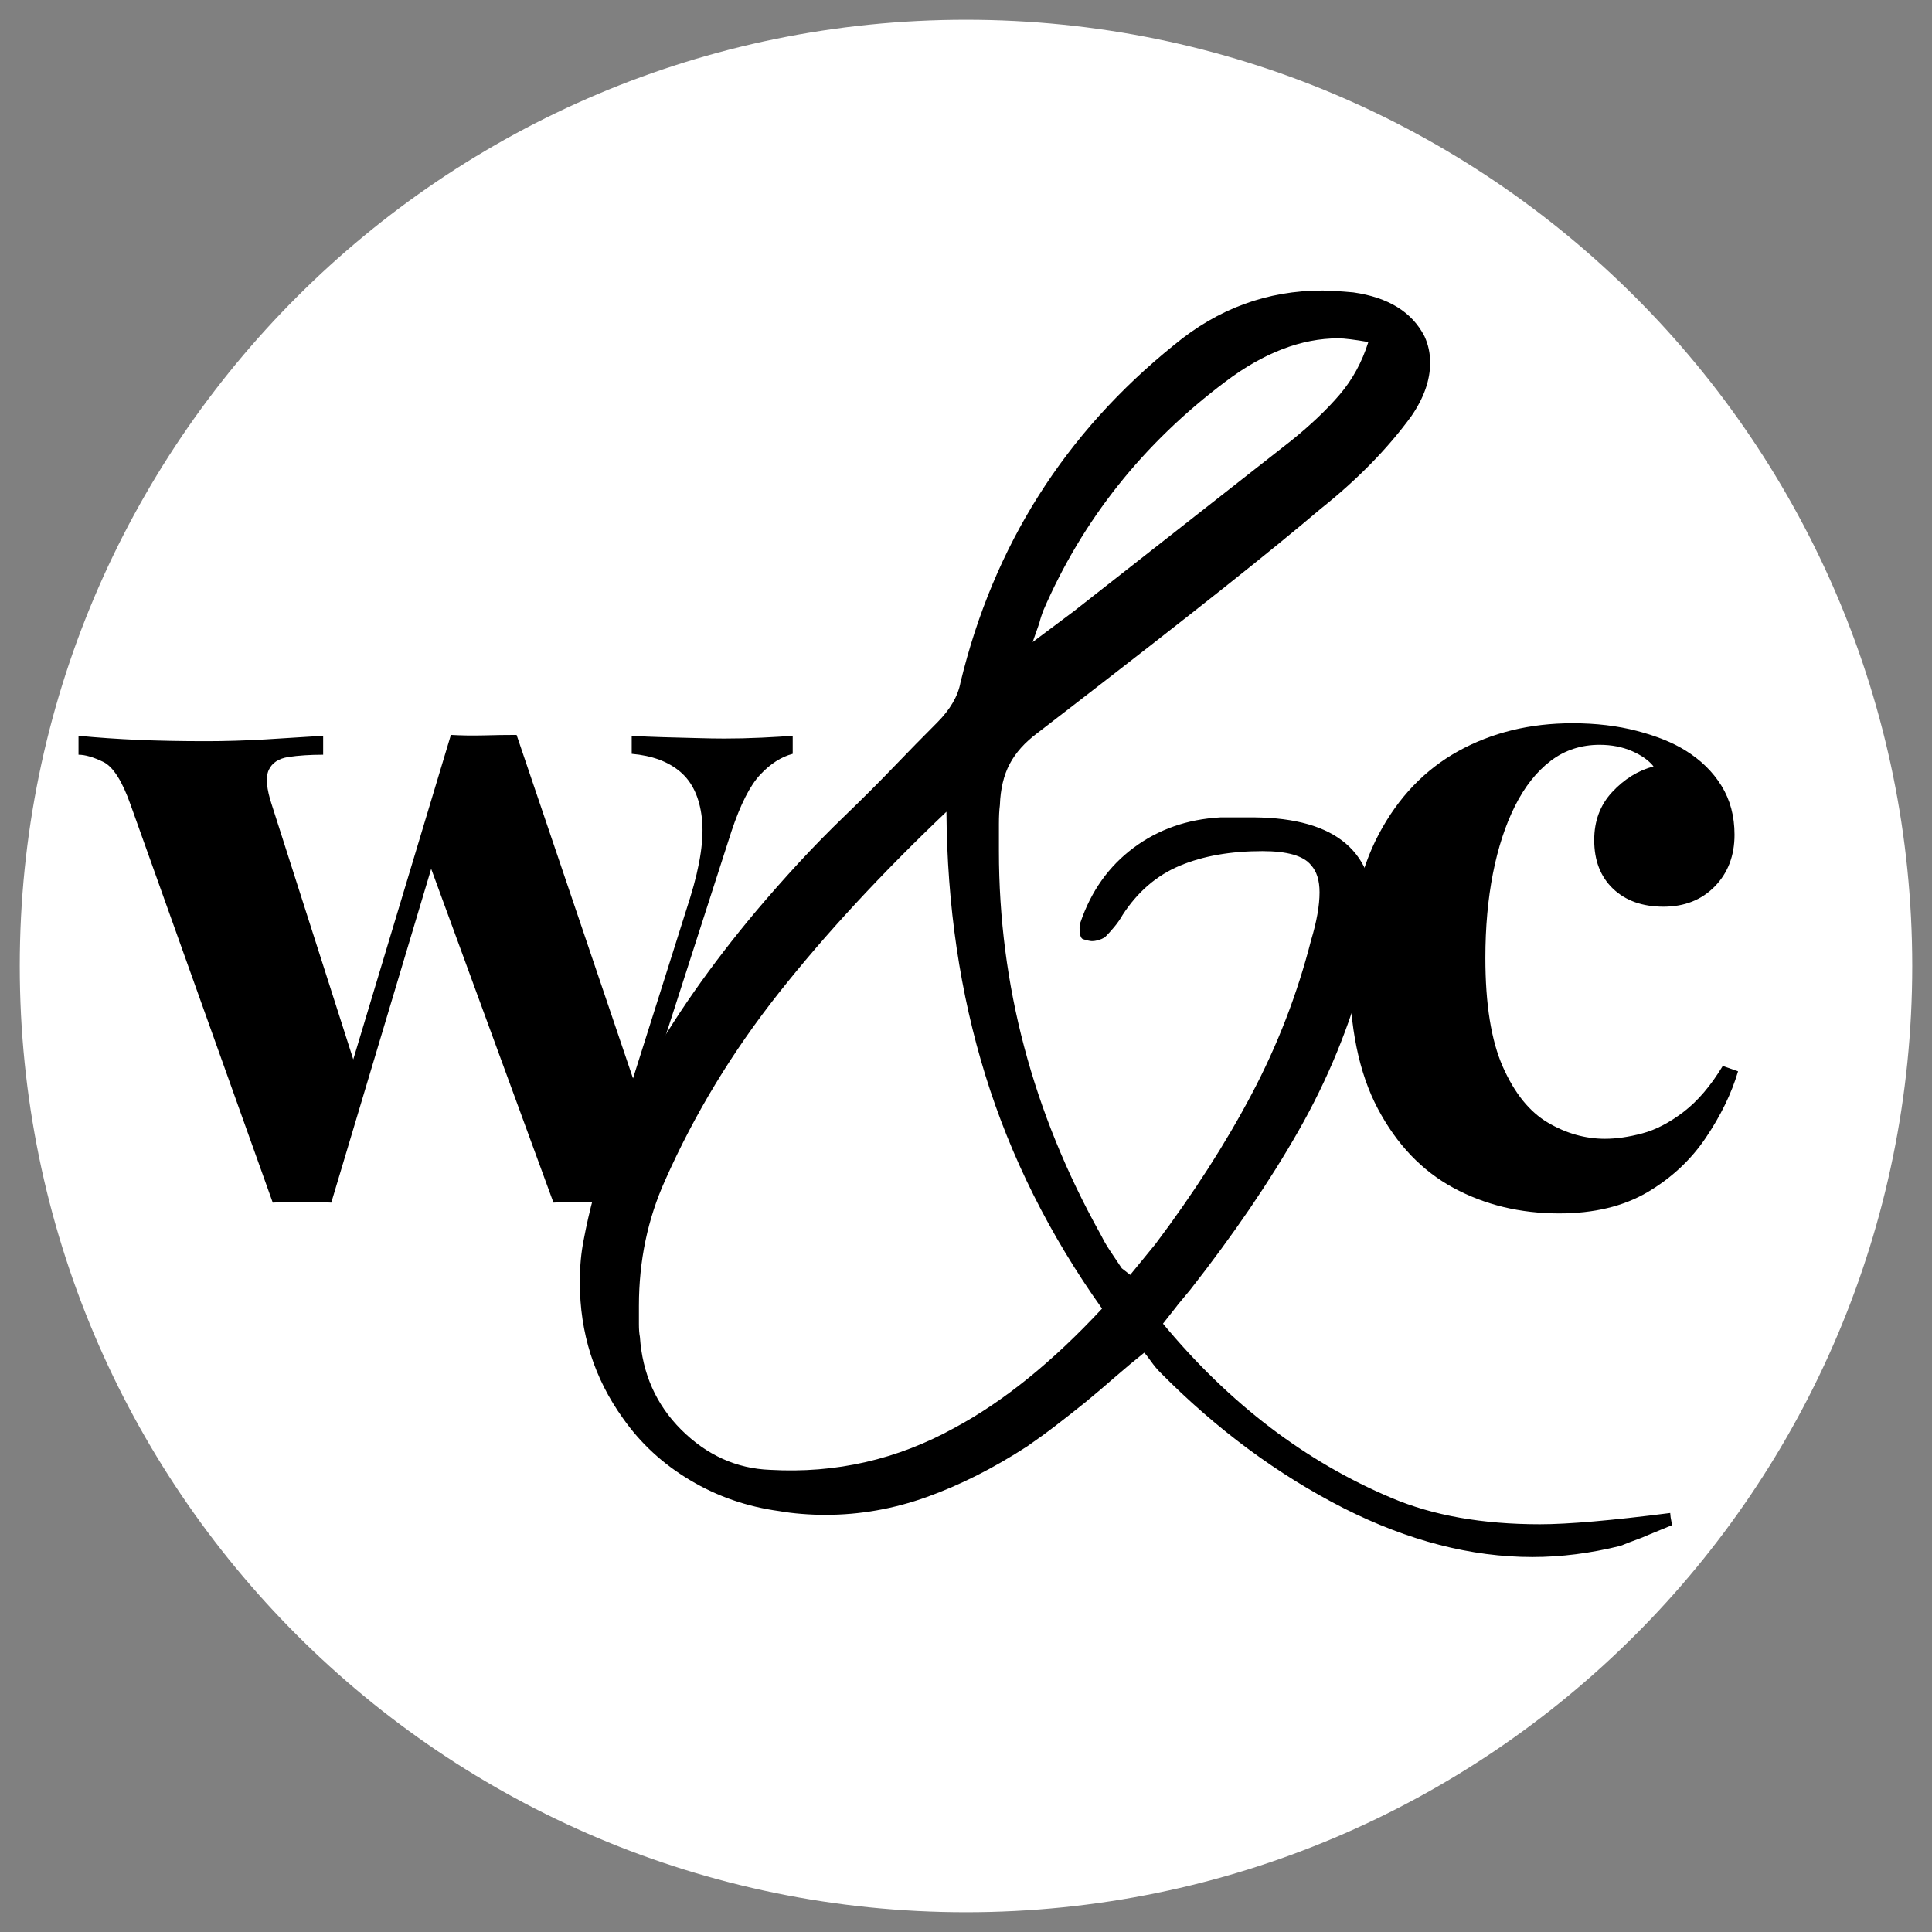
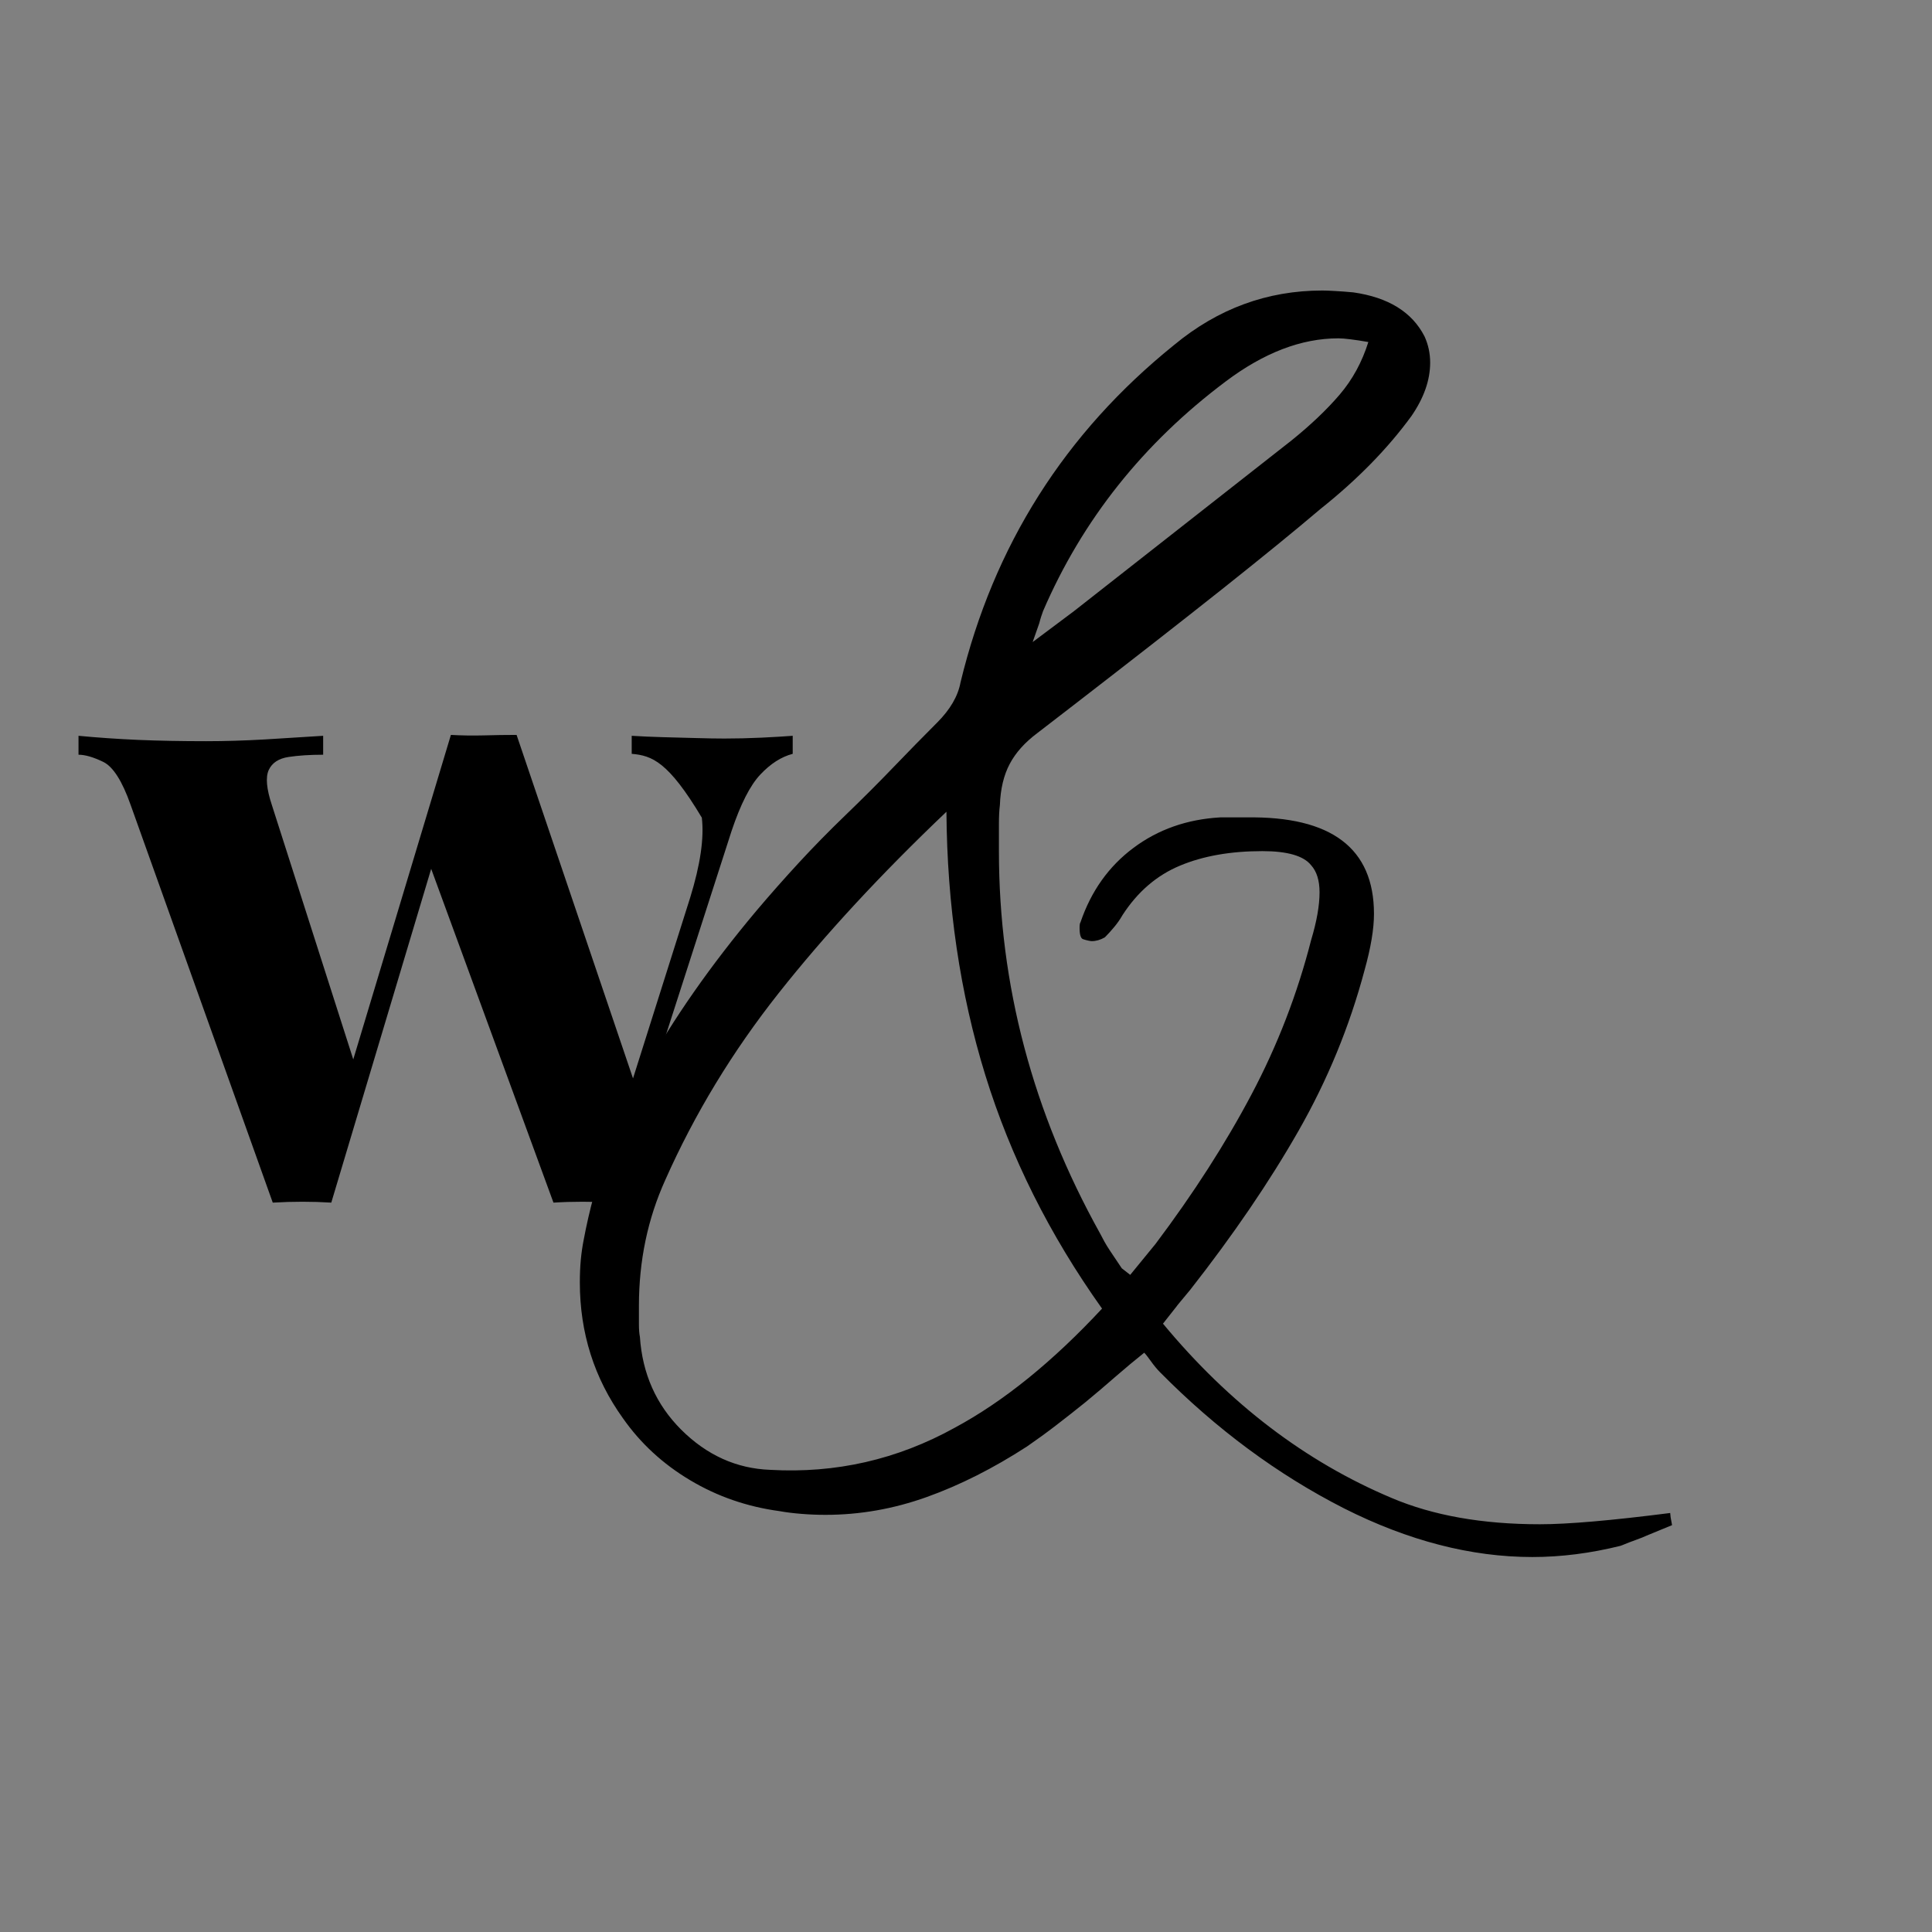
<svg xmlns="http://www.w3.org/2000/svg" version="1.0" preserveAspectRatio="xMidYMid meet" height="500" viewBox="0 0 375 375" zoomAndPan="magnify" width="500">
  <rect x="0" y="0" width="375" height="375" fill="#808080" stroke="none" />
  <defs>
    <g />
    <clipPath id="572c1a0183">
      <path clip-rule="nonzero" d="M 3.836 3.836 L 371.164 3.836 L 371.164 371.164 L 3.836 371.164 Z M 3.836 3.836" />
    </clipPath>
    <clipPath id="6ba10f344e">
      <path clip-rule="nonzero" d="M 187.5 3.836 C 86.062 3.836 3.836 86.062 3.836 187.5 C 3.836 288.938 86.062 371.164 187.5 371.164 C 288.938 371.164 371.164 288.938 371.164 187.5 C 371.164 86.062 288.938 3.836 187.5 3.836 Z M 187.5 3.836" />
    </clipPath>
  </defs>
  <g clip-path="url(#572c1a0183)">
    <g clip-path="url(#6ba10f344e)">
-       <path fill-rule="nonzero" fill-opacity="1" d="M 3.836 3.836 L 371.164 3.836 L 371.164 371.164 L 3.836 371.164 Z M 3.836 3.836" fill="#ffffff" />
-     </g>
+       </g>
  </g>
  <g fill-opacity="1" fill="#000000">
    <g transform="translate(151.312, 205.78)">
      <g>
        <path d="M 77.156 47.672 L 74.422 51.141 C 87.285 66.66 102.086 77.941 118.828 84.984 C 126.828 88.379 136.41 90.078 147.578 90.078 C 153.035 90.078 161.469 89.348 172.875 87.891 C 172.875 88.016 172.898 88.285 172.953 88.703 C 173.016 89.129 173.109 89.645 173.234 90.25 L 168.328 92.266 C 167.836 92.504 167.164 92.773 166.312 93.078 C 165.469 93.379 164.438 93.773 163.219 94.266 C 157.395 95.711 151.695 96.438 146.125 96.438 C 134.227 96.438 122.035 93.285 109.547 86.984 C 96.68 80.43 84.789 71.633 73.875 60.594 C 73.27 59.988 72.664 59.258 72.062 58.406 C 71.457 57.562 71.031 57.02 70.781 56.781 C 68.969 58.227 67.117 59.77 65.234 61.406 C 63.359 63.051 61.391 64.723 59.328 66.422 C 57.379 67.992 55.492 69.477 53.672 70.875 C 51.859 72.27 49.984 73.633 48.047 74.969 C 41.492 79.219 35 82.492 28.562 84.797 C 22.133 87.098 15.586 88.25 8.922 88.25 C 7.336 88.25 5.785 88.188 4.266 88.062 C 2.754 87.945 1.332 87.77 0 87.531 C -6.312 86.676 -12.102 84.672 -17.375 81.516 C -22.656 78.367 -26.992 74.367 -30.391 69.516 C -35.973 61.742 -38.766 52.945 -38.766 43.125 C -38.766 41.551 -38.703 40.094 -38.578 38.75 C -38.453 37.414 -38.27 36.145 -38.031 34.938 C -35.844 23.289 -31.926 12.367 -26.281 2.172 C -20.645 -8.016 -13.398 -18.383 -4.547 -28.938 C -1.879 -32.094 0.875 -35.211 3.719 -38.297 C 6.57 -41.391 9.578 -44.457 12.734 -47.5 C 16.129 -50.77 19.281 -53.922 22.188 -56.953 C 25.102 -59.984 27.898 -62.836 30.578 -65.516 C 33.117 -68.055 34.633 -70.66 35.125 -73.328 C 41.551 -99.898 55.379 -121.738 76.609 -138.844 C 85.098 -145.875 94.68 -149.391 105.359 -149.391 C 105.961 -149.391 106.781 -149.359 107.812 -149.297 C 108.844 -149.242 110.023 -149.156 111.359 -149.031 C 118.16 -148.062 122.77 -145.211 125.188 -140.484 C 125.914 -138.898 126.281 -137.203 126.281 -135.391 C 126.281 -131.992 125.066 -128.535 122.641 -125.016 C 118.035 -118.703 112.156 -112.695 105 -107 C 100.145 -102.875 93.742 -97.656 85.797 -91.344 C 77.848 -85.039 68.297 -77.582 57.141 -68.969 L 50.047 -63.5 C 47.617 -61.688 45.828 -59.688 44.672 -57.5 C 43.516 -55.32 42.879 -52.656 42.766 -49.5 C 42.641 -48.531 42.578 -47.316 42.578 -45.859 C 42.578 -44.398 42.578 -42.641 42.578 -40.578 C 42.578 -14.617 49.129 10.129 62.234 33.672 C 62.473 34.148 62.742 34.66 63.047 35.203 C 63.348 35.754 63.742 36.395 64.234 37.125 L 66.422 40.391 L 68.062 41.672 L 72.969 35.672 C 80.363 25.836 86.578 16.16 91.609 6.641 C 96.648 -2.879 100.504 -12.859 103.172 -23.297 C 104.266 -26.93 104.812 -30.023 104.812 -32.578 C 104.812 -34.879 104.266 -36.633 103.172 -37.844 C 101.723 -39.664 98.57 -40.578 93.719 -40.578 C 87.531 -40.578 82.191 -39.633 77.703 -37.75 C 73.211 -35.875 69.508 -32.691 66.594 -28.203 C 66.113 -27.359 65.566 -26.57 64.953 -25.844 C 64.348 -25.113 63.742 -24.445 63.141 -23.844 C 62.297 -23.352 61.445 -23.109 60.594 -23.109 C 60.469 -23.109 60.254 -23.141 59.953 -23.203 C 59.648 -23.266 59.316 -23.352 58.953 -23.469 C 58.473 -23.594 58.234 -24.32 58.234 -25.656 C 58.234 -26.258 58.289 -26.625 58.406 -26.75 C 60.469 -32.812 63.895 -37.629 68.688 -41.203 C 73.477 -44.785 79.094 -46.758 85.531 -47.125 L 90.625 -47.125 C 107.125 -47.375 115.375 -41.129 115.375 -28.391 C 115.375 -25.473 114.766 -21.832 113.547 -17.469 C 110.641 -6.551 106.363 3.848 100.719 13.734 C 95.082 23.617 88.078 33.898 79.703 44.578 C 77.879 46.766 77.031 47.797 77.156 47.672 Z M 62.594 48.219 C 52.406 33.906 44.852 18.801 39.938 2.906 C 35.031 -12.977 32.516 -30.02 32.391 -48.219 C 19.648 -36.094 8.797 -24.359 -0.172 -13.016 C -9.148 -1.672 -16.492 10.43 -22.203 23.297 C -25.598 30.816 -27.297 38.941 -27.297 47.672 C -27.297 49.004 -27.297 50.188 -27.297 51.219 C -27.297 52.25 -27.234 53.07 -27.109 53.688 C -26.629 60.844 -23.961 66.848 -19.109 71.703 C -14.129 76.672 -8.363 79.273 -1.812 79.516 C 10.914 80.242 22.863 77.516 34.031 71.328 C 43.488 66.234 53.008 58.531 62.594 48.219 Z M 99.359 -120.281 C 103.117 -123.312 106.238 -126.281 108.719 -129.188 C 111.207 -132.102 113.062 -135.504 114.281 -139.391 C 112.945 -139.629 111.789 -139.805 110.812 -139.922 C 109.844 -140.047 109.055 -140.109 108.453 -140.109 C 101.297 -140.109 94.016 -137.32 86.609 -131.75 C 70.598 -119.738 58.773 -104.875 51.141 -87.156 C 51.016 -86.789 50.891 -86.426 50.766 -86.062 C 50.648 -85.707 50.531 -85.285 50.406 -84.797 L 49.125 -81.156 L 57.141 -87.156 Z M 99.359 -120.281" />
      </g>
    </g>
  </g>
  <g fill-opacity="1" fill="#000000">
    <g transform="translate(16.458, 233.084)">
      <g>
-         <path d="M 46.266 -90.266 L 46.266 -86.594 C 43.703 -86.594 41.461 -86.445 39.547 -86.156 C 37.629 -85.863 36.348 -85.02 35.703 -83.625 C 35.066 -82.227 35.27 -79.961 36.312 -76.828 L 52.906 -24.969 L 50.625 -22.516 L 71.062 -90.438 L 74.547 -88.875 L 47.844 0.344 C 45.977 0.227 44.113 0.172 42.25 0.172 C 40.383 0.172 38.461 0.227 36.484 0.344 L 8.906 -76.828 C 7.27 -81.484 5.492 -84.273 3.578 -85.203 C 1.66 -86.129 0.062 -86.594 -1.219 -86.594 L -1.219 -90.266 C 2.5 -89.91 6.363 -89.645 10.375 -89.469 C 14.395 -89.301 18.789 -89.219 23.562 -89.219 C 27.176 -89.219 30.988 -89.332 35 -89.562 C 39.02 -89.801 42.773 -90.035 46.266 -90.266 Z M 137.406 -90.266 L 137.406 -86.766 C 135.195 -86.191 133.102 -84.852 131.125 -82.75 C 129.145 -80.656 127.281 -76.992 125.531 -71.766 L 102.312 0.344 C 100.445 0.227 98.551 0.172 96.625 0.172 C 94.707 0.172 92.82 0.227 90.969 0.344 L 66.344 -66.875 L 71.062 -90.438 C 73.156 -90.32 75.273 -90.289 77.422 -90.344 C 79.578 -90.406 81.707 -90.438 83.812 -90.438 L 107.719 -19.906 L 105.797 -21.828 L 117.5 -58.844 C 119.477 -65.238 120.234 -70.414 119.766 -74.375 C 119.305 -78.332 117.91 -81.301 115.578 -83.281 C 113.254 -85.258 110.113 -86.422 106.156 -86.766 L 106.156 -90.266 C 108.02 -90.148 110.023 -90.062 112.172 -90 C 114.328 -89.945 116.477 -89.891 118.625 -89.828 C 120.781 -89.766 122.617 -89.734 124.141 -89.734 C 126.461 -89.734 128.875 -89.789 131.375 -89.906 C 133.883 -90.031 135.895 -90.148 137.406 -90.266 Z M 137.406 -90.266" />
+         <path d="M 46.266 -90.266 L 46.266 -86.594 C 43.703 -86.594 41.461 -86.445 39.547 -86.156 C 37.629 -85.863 36.348 -85.02 35.703 -83.625 C 35.066 -82.227 35.27 -79.961 36.312 -76.828 L 52.906 -24.969 L 50.625 -22.516 L 71.062 -90.438 L 74.547 -88.875 L 47.844 0.344 C 45.977 0.227 44.113 0.172 42.25 0.172 C 40.383 0.172 38.461 0.227 36.484 0.344 L 8.906 -76.828 C 7.27 -81.484 5.492 -84.273 3.578 -85.203 C 1.66 -86.129 0.062 -86.594 -1.219 -86.594 L -1.219 -90.266 C 2.5 -89.91 6.363 -89.645 10.375 -89.469 C 14.395 -89.301 18.789 -89.219 23.562 -89.219 C 27.176 -89.219 30.988 -89.332 35 -89.562 C 39.02 -89.801 42.773 -90.035 46.266 -90.266 Z M 137.406 -90.266 L 137.406 -86.766 C 135.195 -86.191 133.102 -84.852 131.125 -82.75 C 129.145 -80.656 127.281 -76.992 125.531 -71.766 L 102.312 0.344 C 100.445 0.227 98.551 0.172 96.625 0.172 C 94.707 0.172 92.82 0.227 90.969 0.344 L 66.344 -66.875 L 71.062 -90.438 C 73.156 -90.32 75.273 -90.289 77.422 -90.344 C 79.578 -90.406 81.707 -90.438 83.812 -90.438 L 107.719 -19.906 L 105.797 -21.828 L 117.5 -58.844 C 119.477 -65.238 120.234 -70.414 119.766 -74.375 C 113.254 -85.258 110.113 -86.422 106.156 -86.766 L 106.156 -90.266 C 108.02 -90.148 110.023 -90.062 112.172 -90 C 114.328 -89.945 116.477 -89.891 118.625 -89.828 C 120.781 -89.766 122.617 -89.734 124.141 -89.734 C 126.461 -89.734 128.875 -89.789 131.375 -89.906 C 133.883 -90.031 135.895 -90.148 137.406 -90.266 Z M 137.406 -90.266" />
      </g>
    </g>
  </g>
  <g fill-opacity="1" fill="#000000">
    <g transform="translate(255.654, 233.084)">
      <g>
-         <path d="M 49.578 -92.703 C 54.117 -92.703 58.281 -92.207 62.062 -91.219 C 65.852 -90.227 68.969 -88.977 71.406 -87.469 C 74.438 -85.602 76.797 -83.301 78.484 -80.562 C 80.172 -77.832 81.016 -74.664 81.016 -71.062 C 81.016 -66.988 79.734 -63.641 77.172 -61.016 C 74.609 -58.398 71.289 -57.094 67.219 -57.094 C 63.145 -57.094 59.883 -58.254 57.438 -60.578 C 55 -62.91 53.781 -66.055 53.781 -70.016 C 53.781 -73.734 54.941 -76.844 57.266 -79.344 C 59.598 -81.852 62.273 -83.516 65.297 -84.328 C 64.367 -85.492 62.973 -86.484 61.109 -87.297 C 59.242 -88.109 57.148 -88.516 54.828 -88.516 C 51.211 -88.516 48.035 -87.469 45.297 -85.375 C 42.566 -83.281 40.27 -80.367 38.406 -76.641 C 36.539 -72.922 35.113 -68.555 34.125 -63.547 C 33.145 -58.547 32.656 -53.078 32.656 -47.141 C 32.656 -38.18 33.785 -31.141 36.047 -26.016 C 38.316 -20.891 41.227 -17.281 44.781 -15.188 C 48.332 -13.094 52.031 -12.047 55.875 -12.047 C 58.082 -12.047 60.492 -12.395 63.109 -13.094 C 65.734 -13.789 68.41 -15.188 71.141 -17.281 C 73.879 -19.375 76.41 -22.344 78.734 -26.188 L 81.703 -25.141 C 80.43 -20.836 78.336 -16.531 75.422 -12.219 C 72.516 -7.914 68.734 -4.395 64.078 -1.656 C 59.422 1.07 53.719 2.438 46.969 2.438 C 39.395 2.438 32.551 0.781 26.438 -2.531 C 20.332 -5.844 15.445 -10.961 11.781 -17.891 C 8.113 -24.816 6.281 -33.754 6.281 -44.703 C 6.281 -55.172 8.172 -63.984 11.953 -71.141 C 15.742 -78.305 20.895 -83.691 27.406 -87.297 C 33.926 -90.898 41.316 -92.703 49.578 -92.703 Z M 49.578 -92.703" />
-       </g>
+         </g>
    </g>
  </g>
</svg>